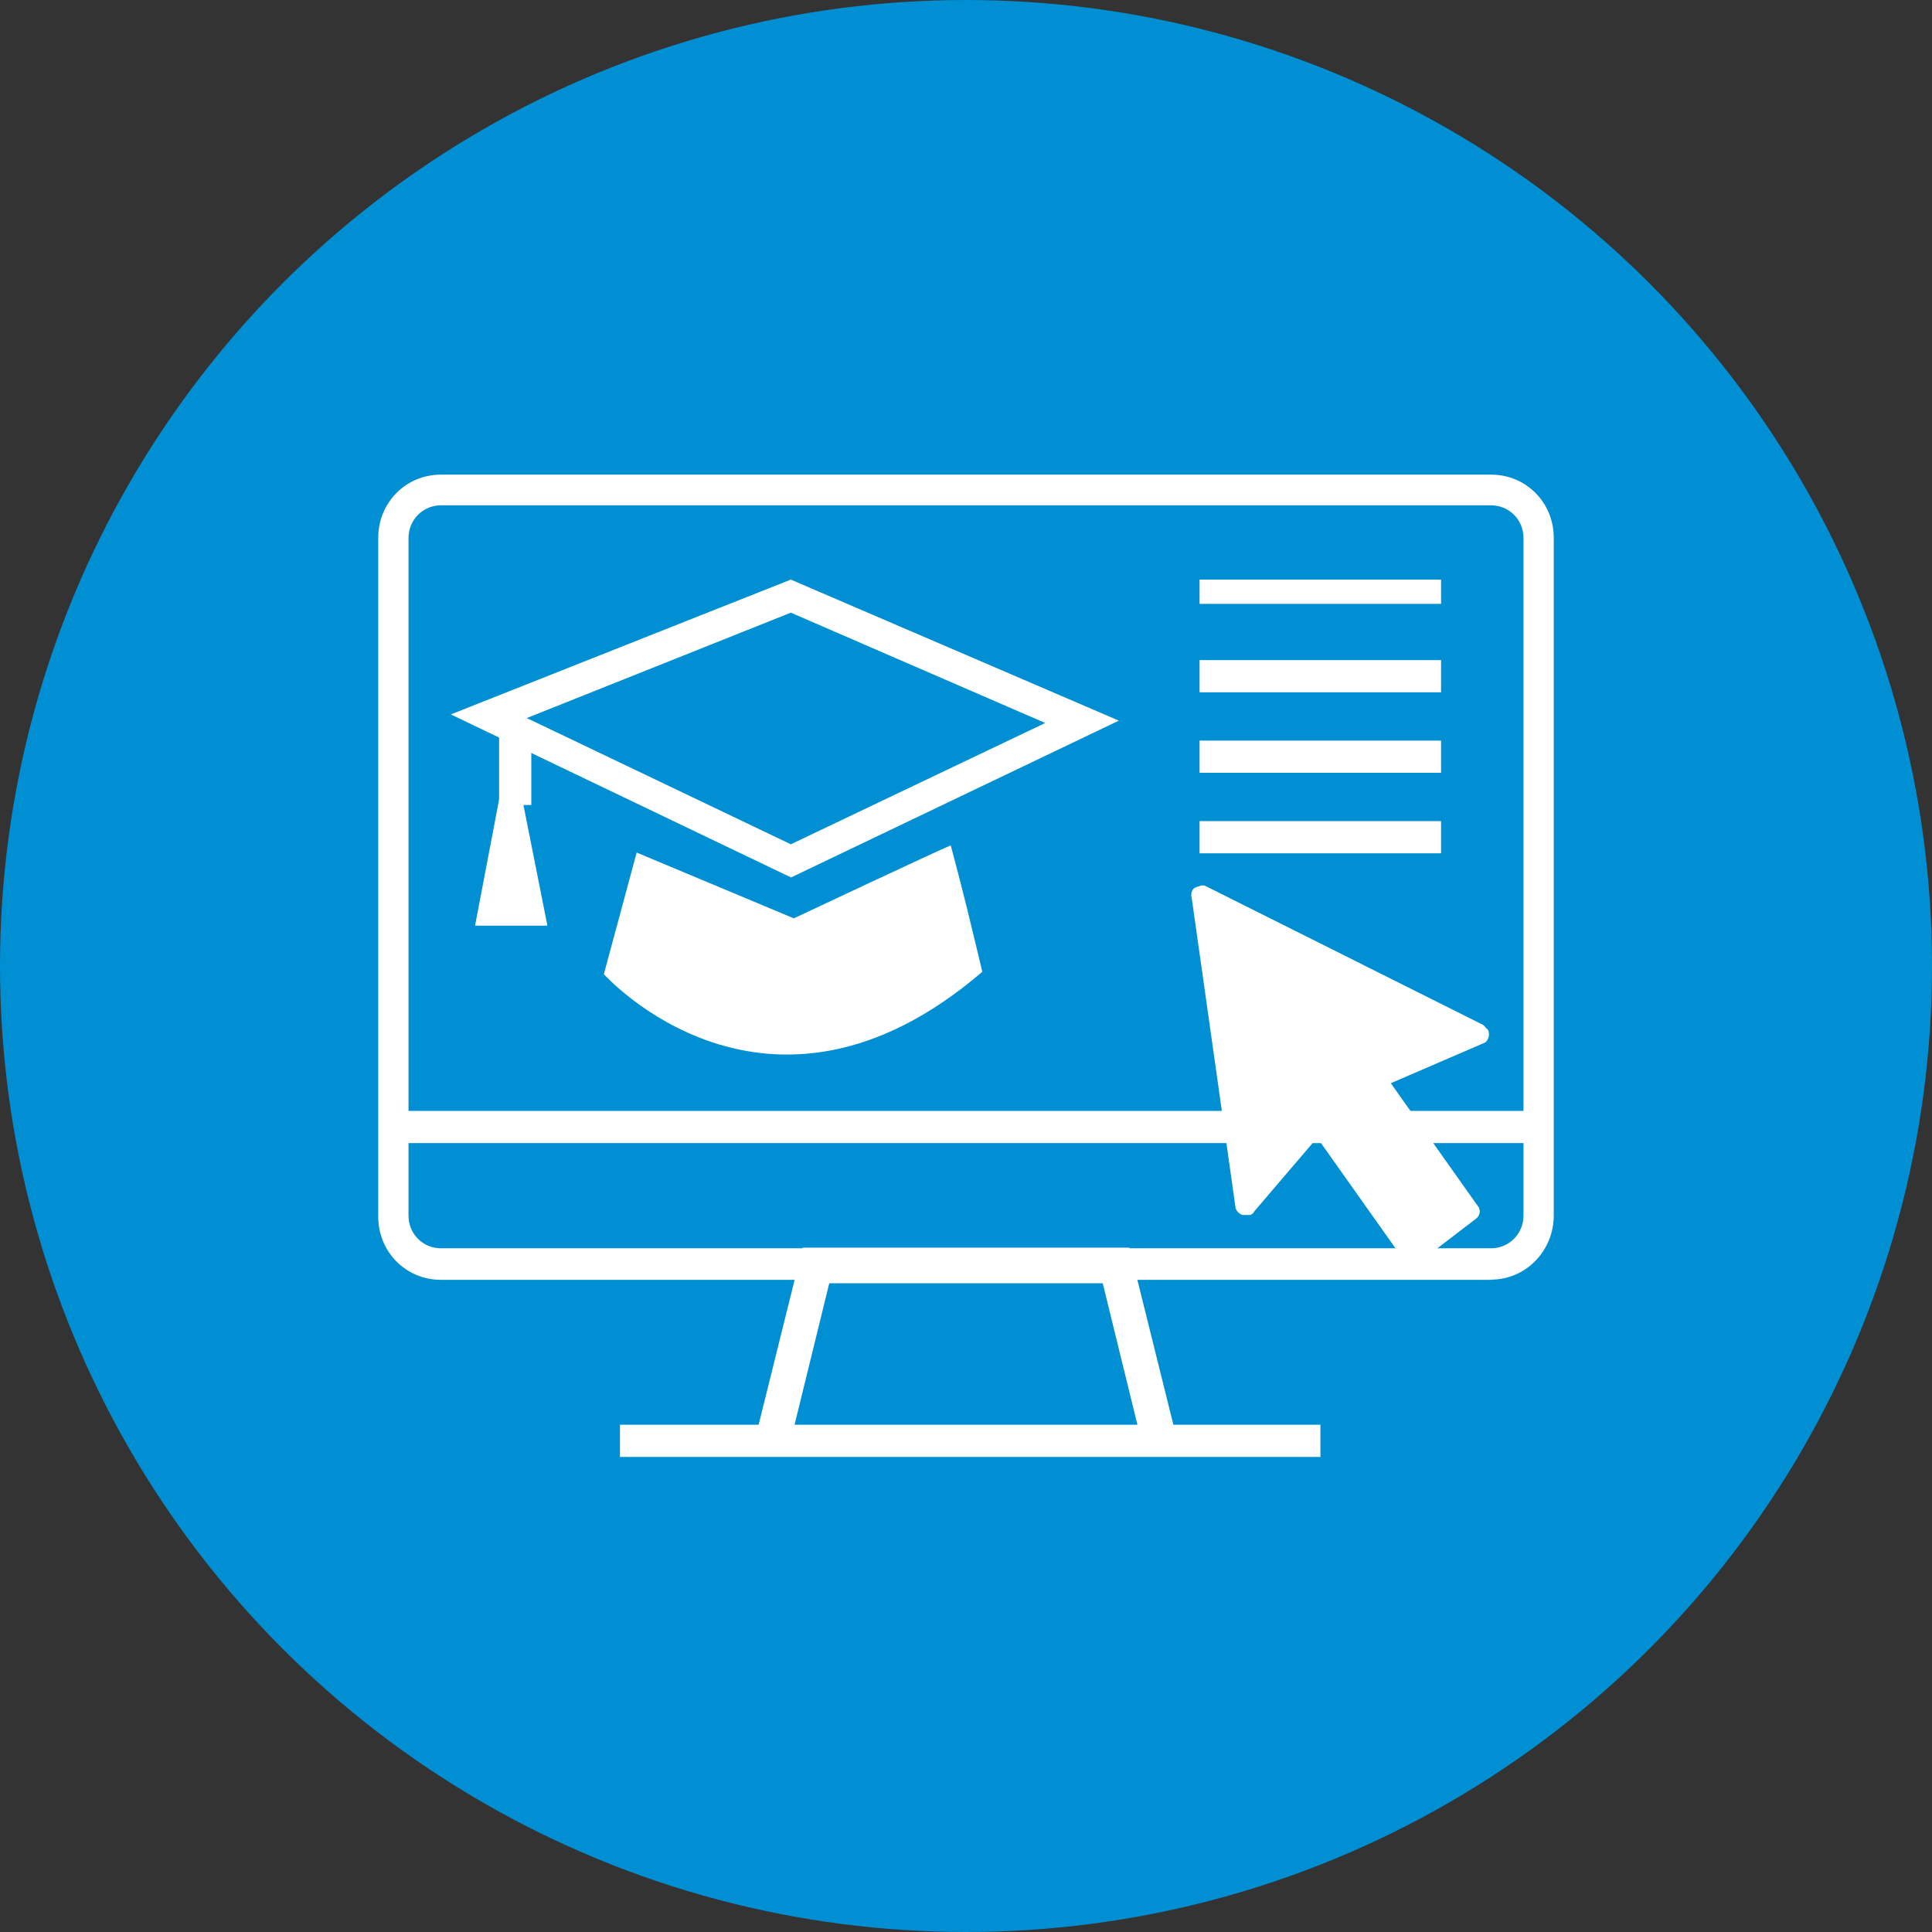
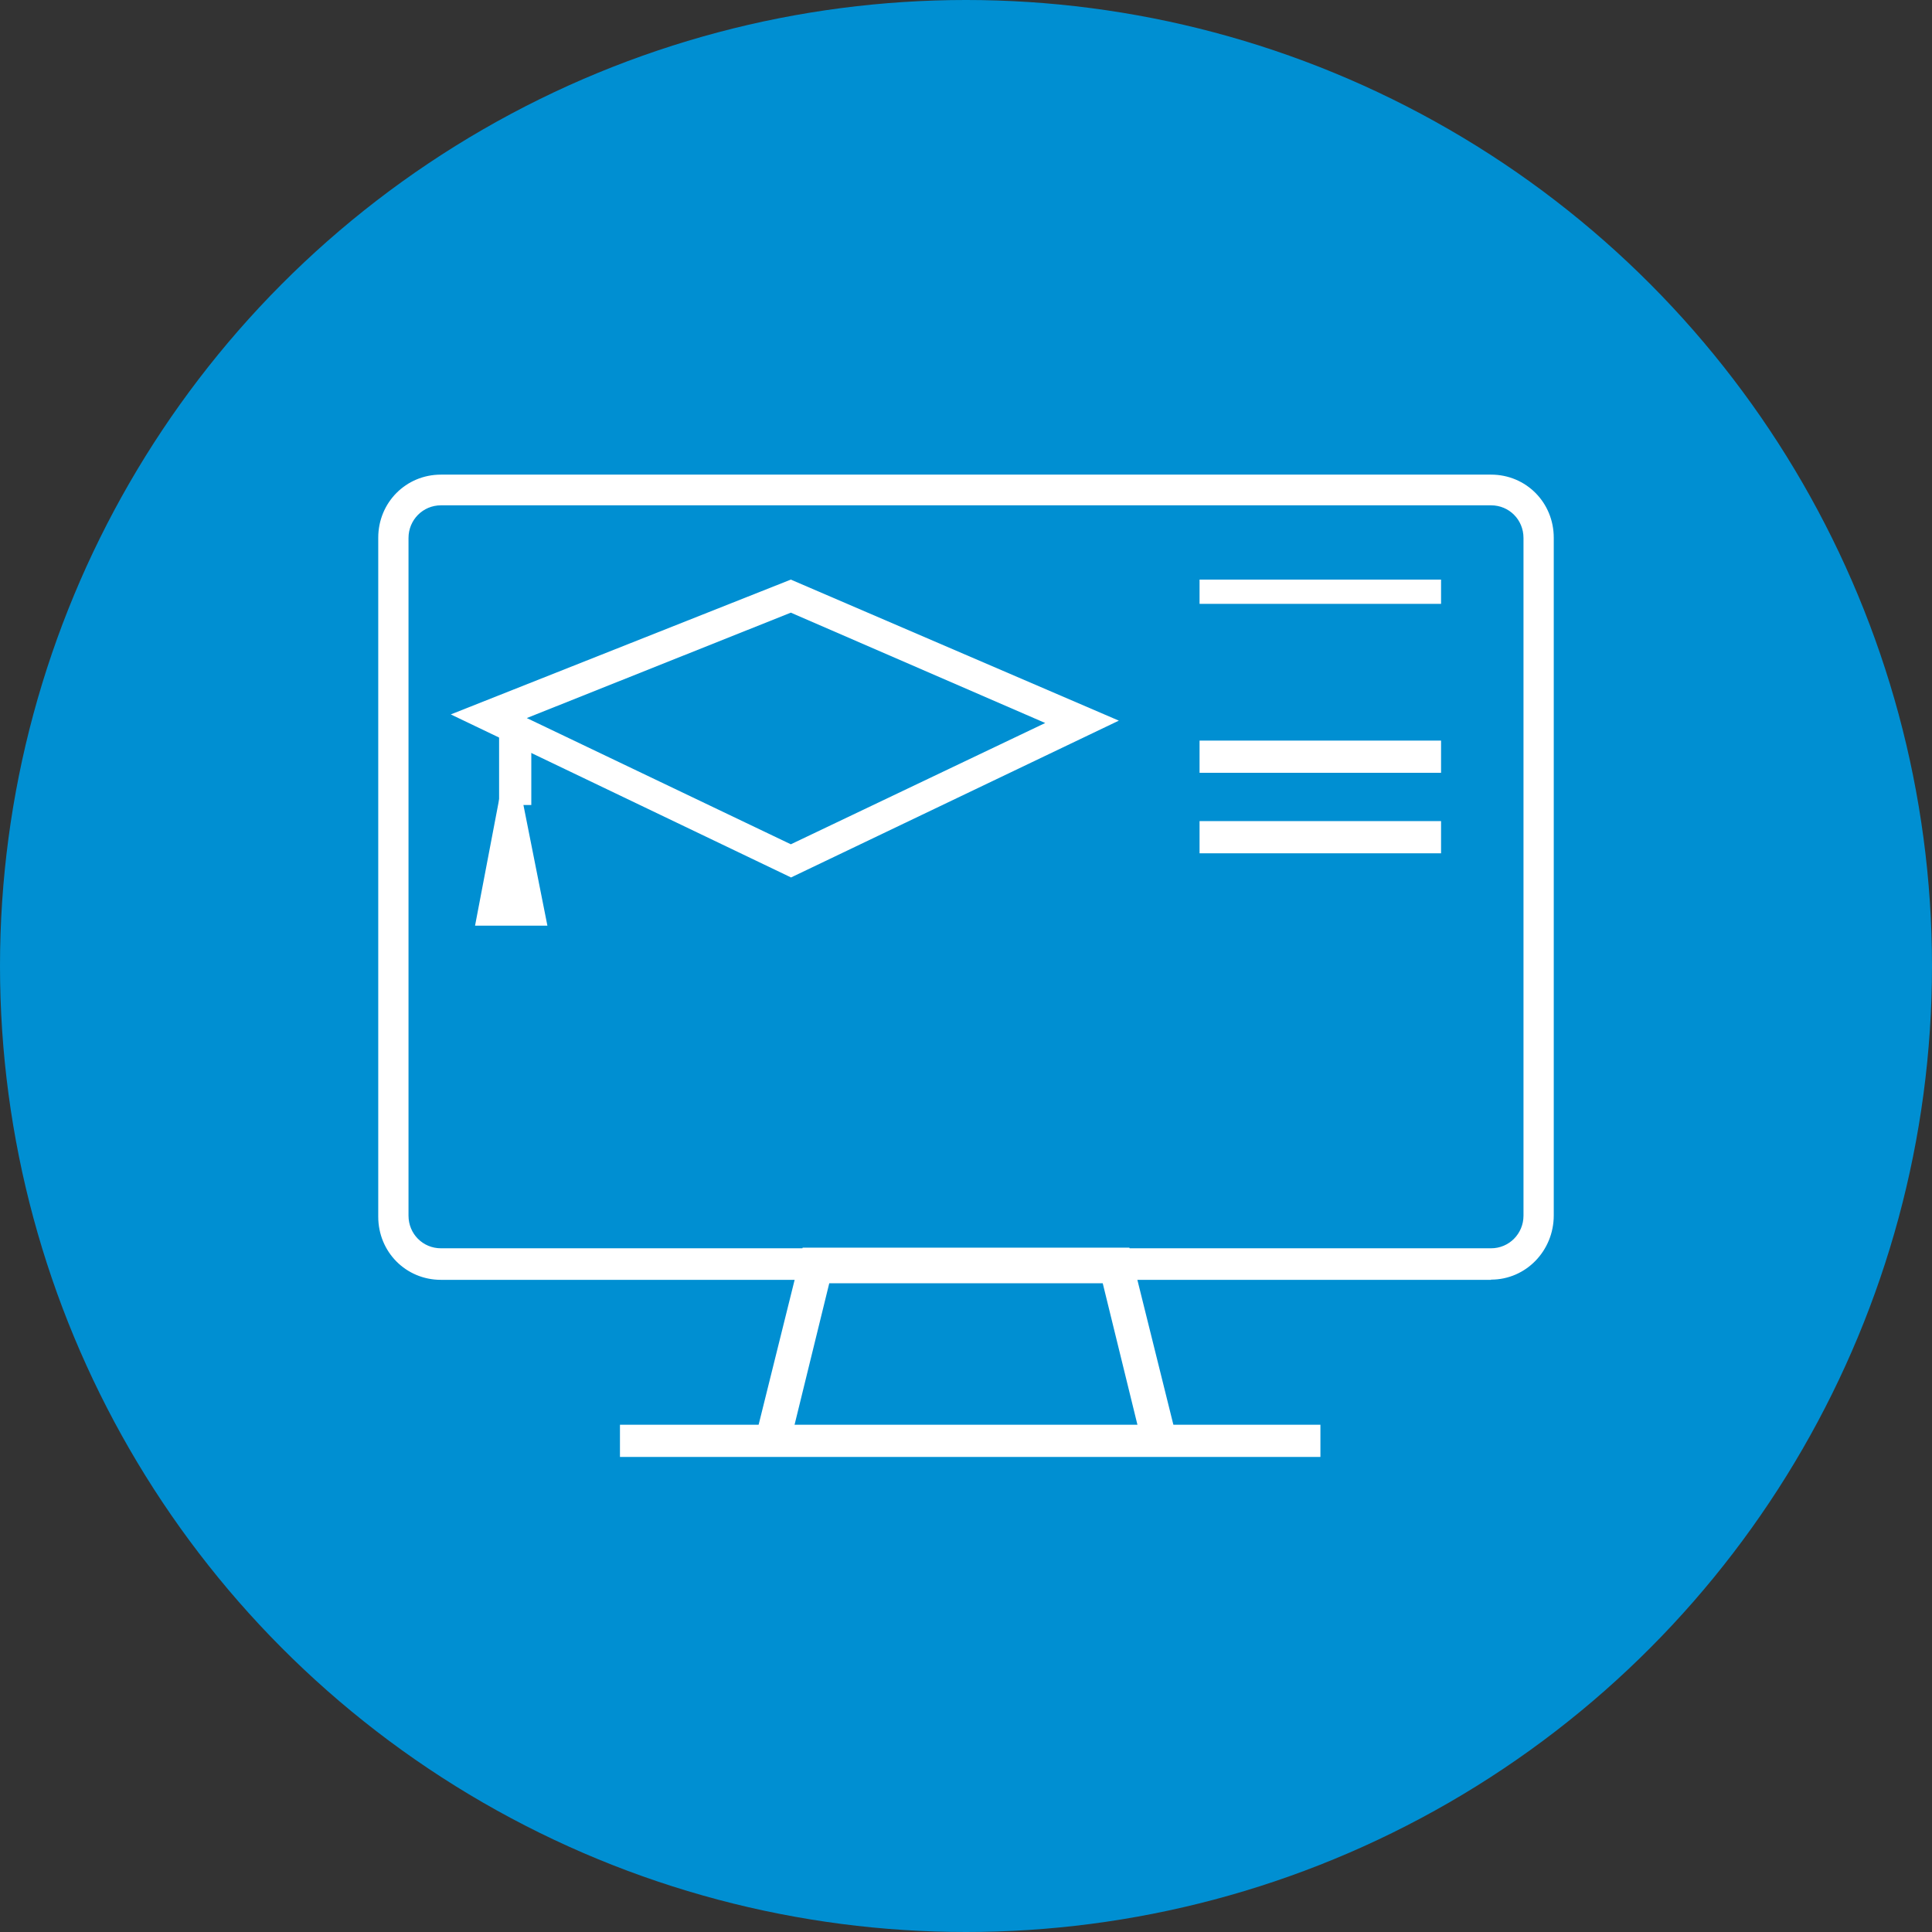
<svg xmlns="http://www.w3.org/2000/svg" id="Icon" viewBox="0 0 90 90">
  <rect x="0" y="0" width="90" height="90" fill="#333333" stroke="none" />
  <defs>
    <style> .cls-1 { fill-rule: evenodd; } .cls-1, .cls-2 { fill: #fff; } .cls-1, .cls-2, .cls-3 { stroke-width: 0px; } .cls-3 { fill: #008fd2; } </style>
  </defs>
  <circle class="cls-3" cx="45" cy="45" r="45" />
  <g>
-     <path class="cls-1" d="M56.18,41.29c-.06-.06-.22-.06-.33,0q-.06,0-.17.06c-.17.06-.22.34-.17.45l2.04,14.41c0,.17.17.34.33.39h.33c.06,0,.17-.06.22-.17l2.93-3.43,4.03,5.69c.17.17.33.23.55.17.06,0,.06-.06.17-.06l2.65-2.03c.22-.17.22-.45.06-.62l-4.03-5.69,4.31-1.86c.22-.06.33-.39.22-.62-.06-.06-.17-.17-.22-.23l-12.93-6.47Z" />
    <rect class="cls-2" x="28.88" y="66.37" width="32.63" height="1.5" />
    <path class="cls-1" d="M20.54,23.54c-.84,0-1.51.68-1.51,1.52v31.57c0,.85.67,1.52,1.51,1.52h48.92c.84,0,1.51-.68,1.51-1.52v-31.57c0-.85-.67-1.52-1.51-1.52H20.54ZM69.46,59.62H20.54c-1.63,0-2.92-1.3-2.92-2.94v-31.63c0-1.64,1.29-2.94,2.92-2.94h48.92c1.63,0,2.92,1.3,2.92,2.94v31.57c0,1.64-1.29,2.99-2.92,2.99Z" />
    <polygon class="cls-1" points="53.17 67.12 51.37 59.78 38.63 59.78 36.83 67.12 35.25 66.73 37.39 58.12 52.61 58.12 54.75 66.73 53.17 67.12" />
-     <rect class="cls-2" x="18.38" y="51.75" width="53.25" height="1.5" />
    <rect class="cls-2" x="55.88" y="27" width="11.25" height="1.13" />
-     <rect class="cls-2" x="55.88" y="30.75" width="11.25" height="1.5" />
    <rect class="cls-2" x="55.88" y="34.5" width="11.25" height="1.5" />
    <rect class="cls-2" x="55.88" y="38.25" width="11.25" height="1.5" />
    <path class="cls-1" d="M24.54,33.45l12.3,5.88,11.85-5.65-11.85-5.14-12.3,4.91ZM36.84,40.87l-15.84-7.59,15.84-6.28,15.28,6.57-15.28,7.31Z" />
    <polygon class="cls-1" points="25.5 43.12 22.13 43.12 23.56 35.62 24.01 35.62 25.5 43.12" />
    <rect class="cls-2" x="23.25" y="34.12" width="1.5" height="3.38" />
-     <path class="cls-1" d="M29.66,39.71l-1.53,5.67s7.59,8.5,17.63-.11c-.57-2.38-.85-3.57-1.47-5.89-.45.17-7.31,3.4-7.31,3.4l-7.31-3.06Z" />
  </g>
</svg>